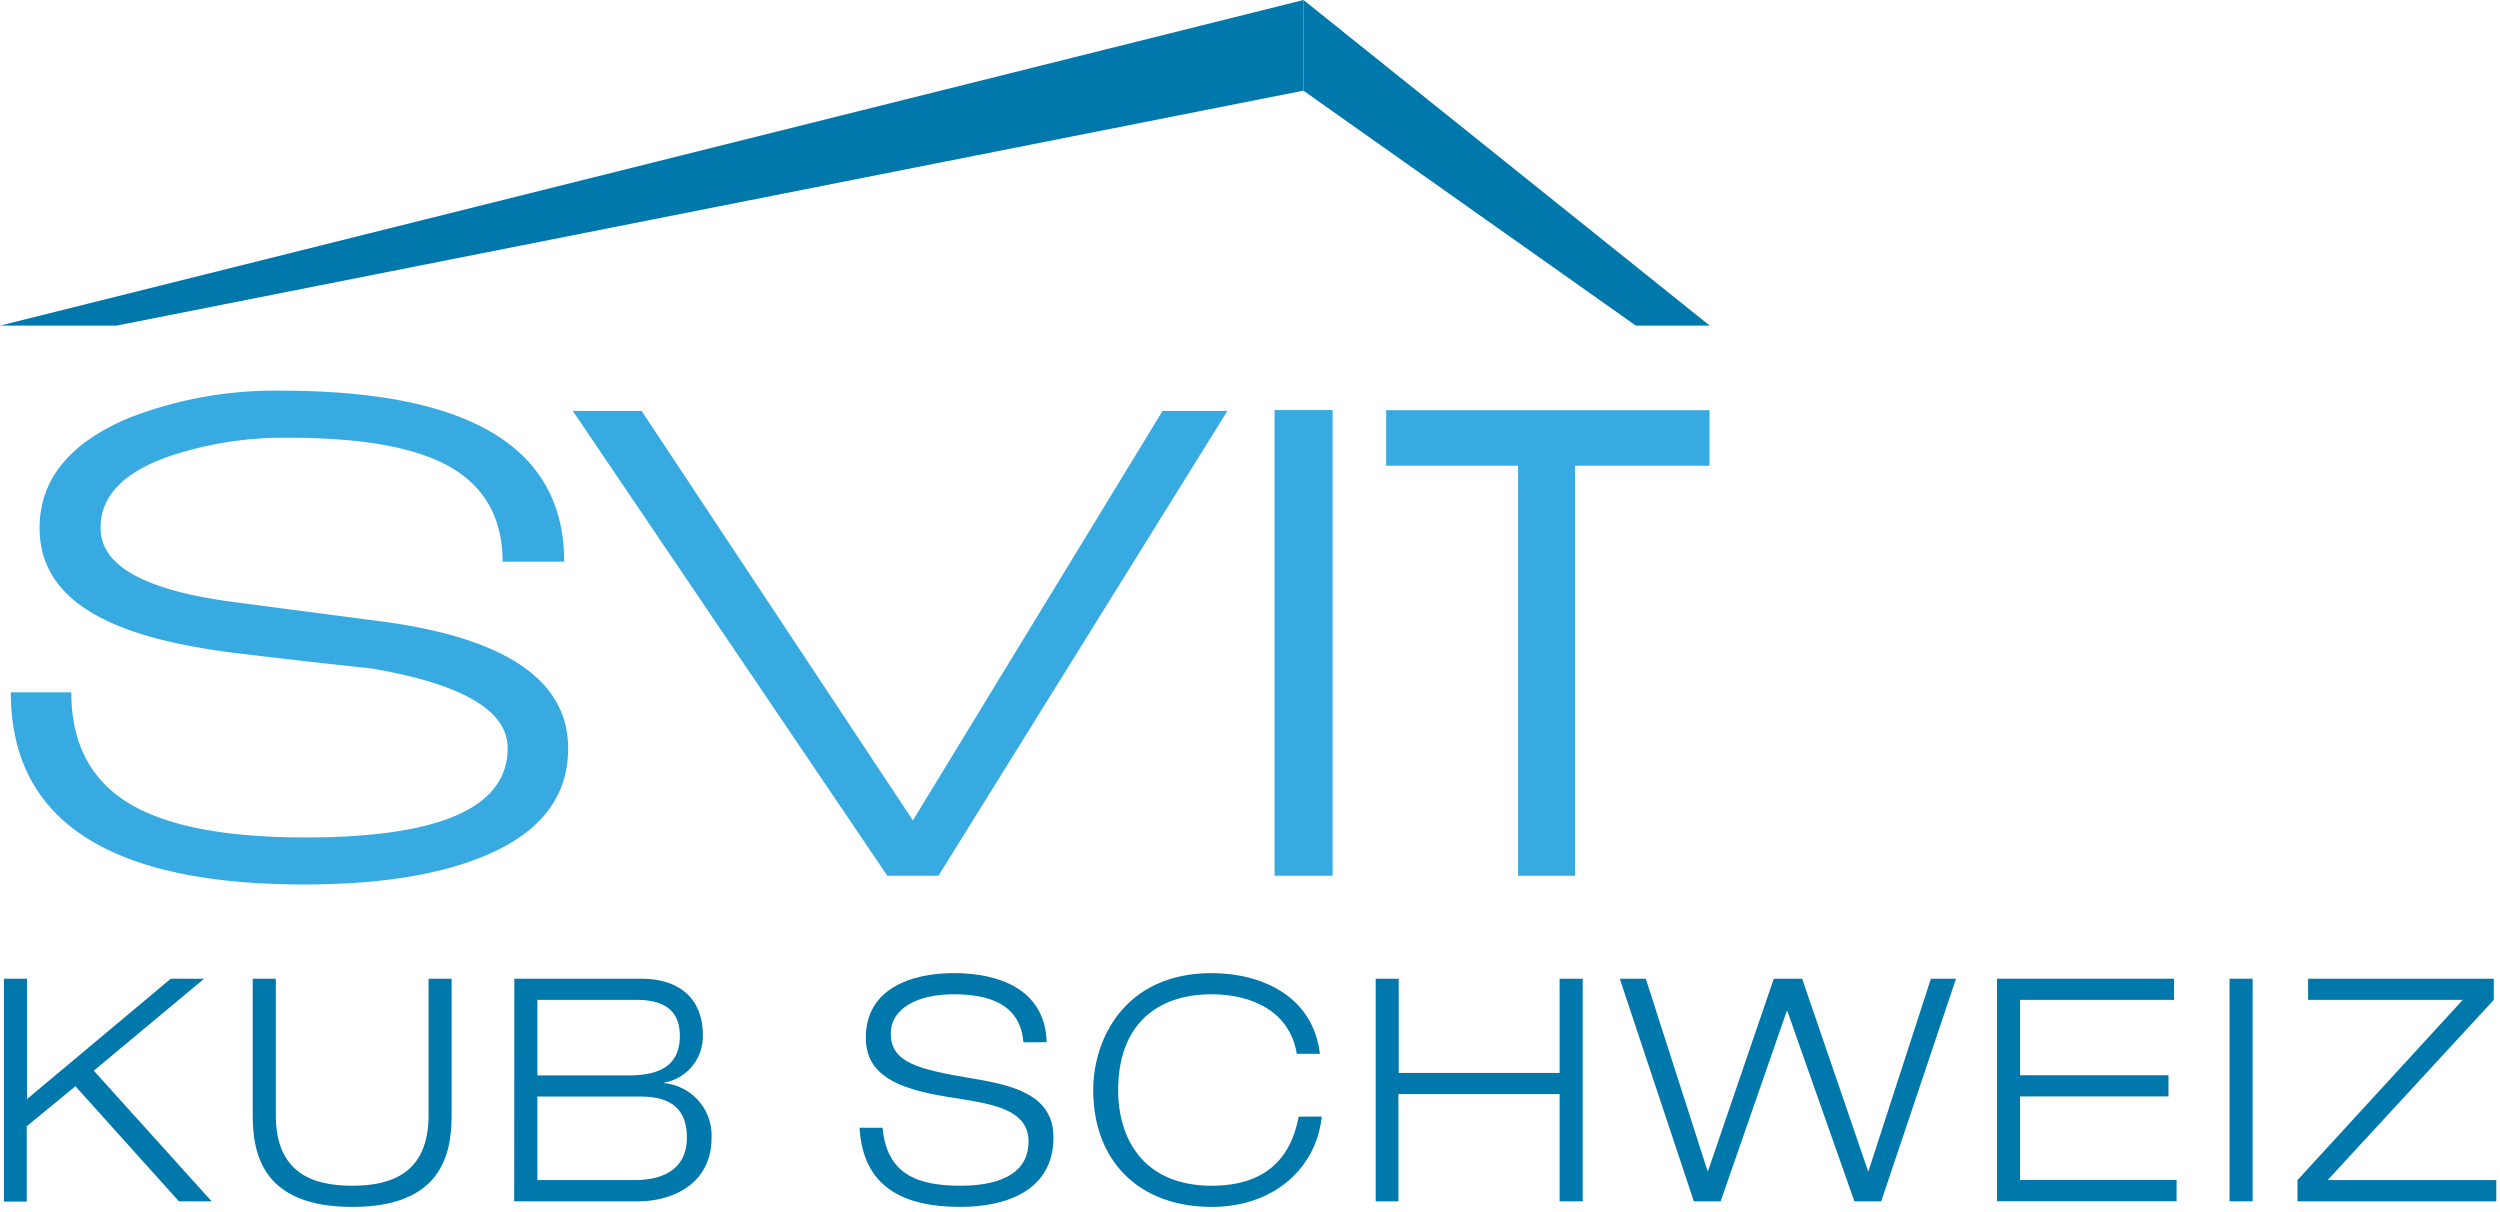
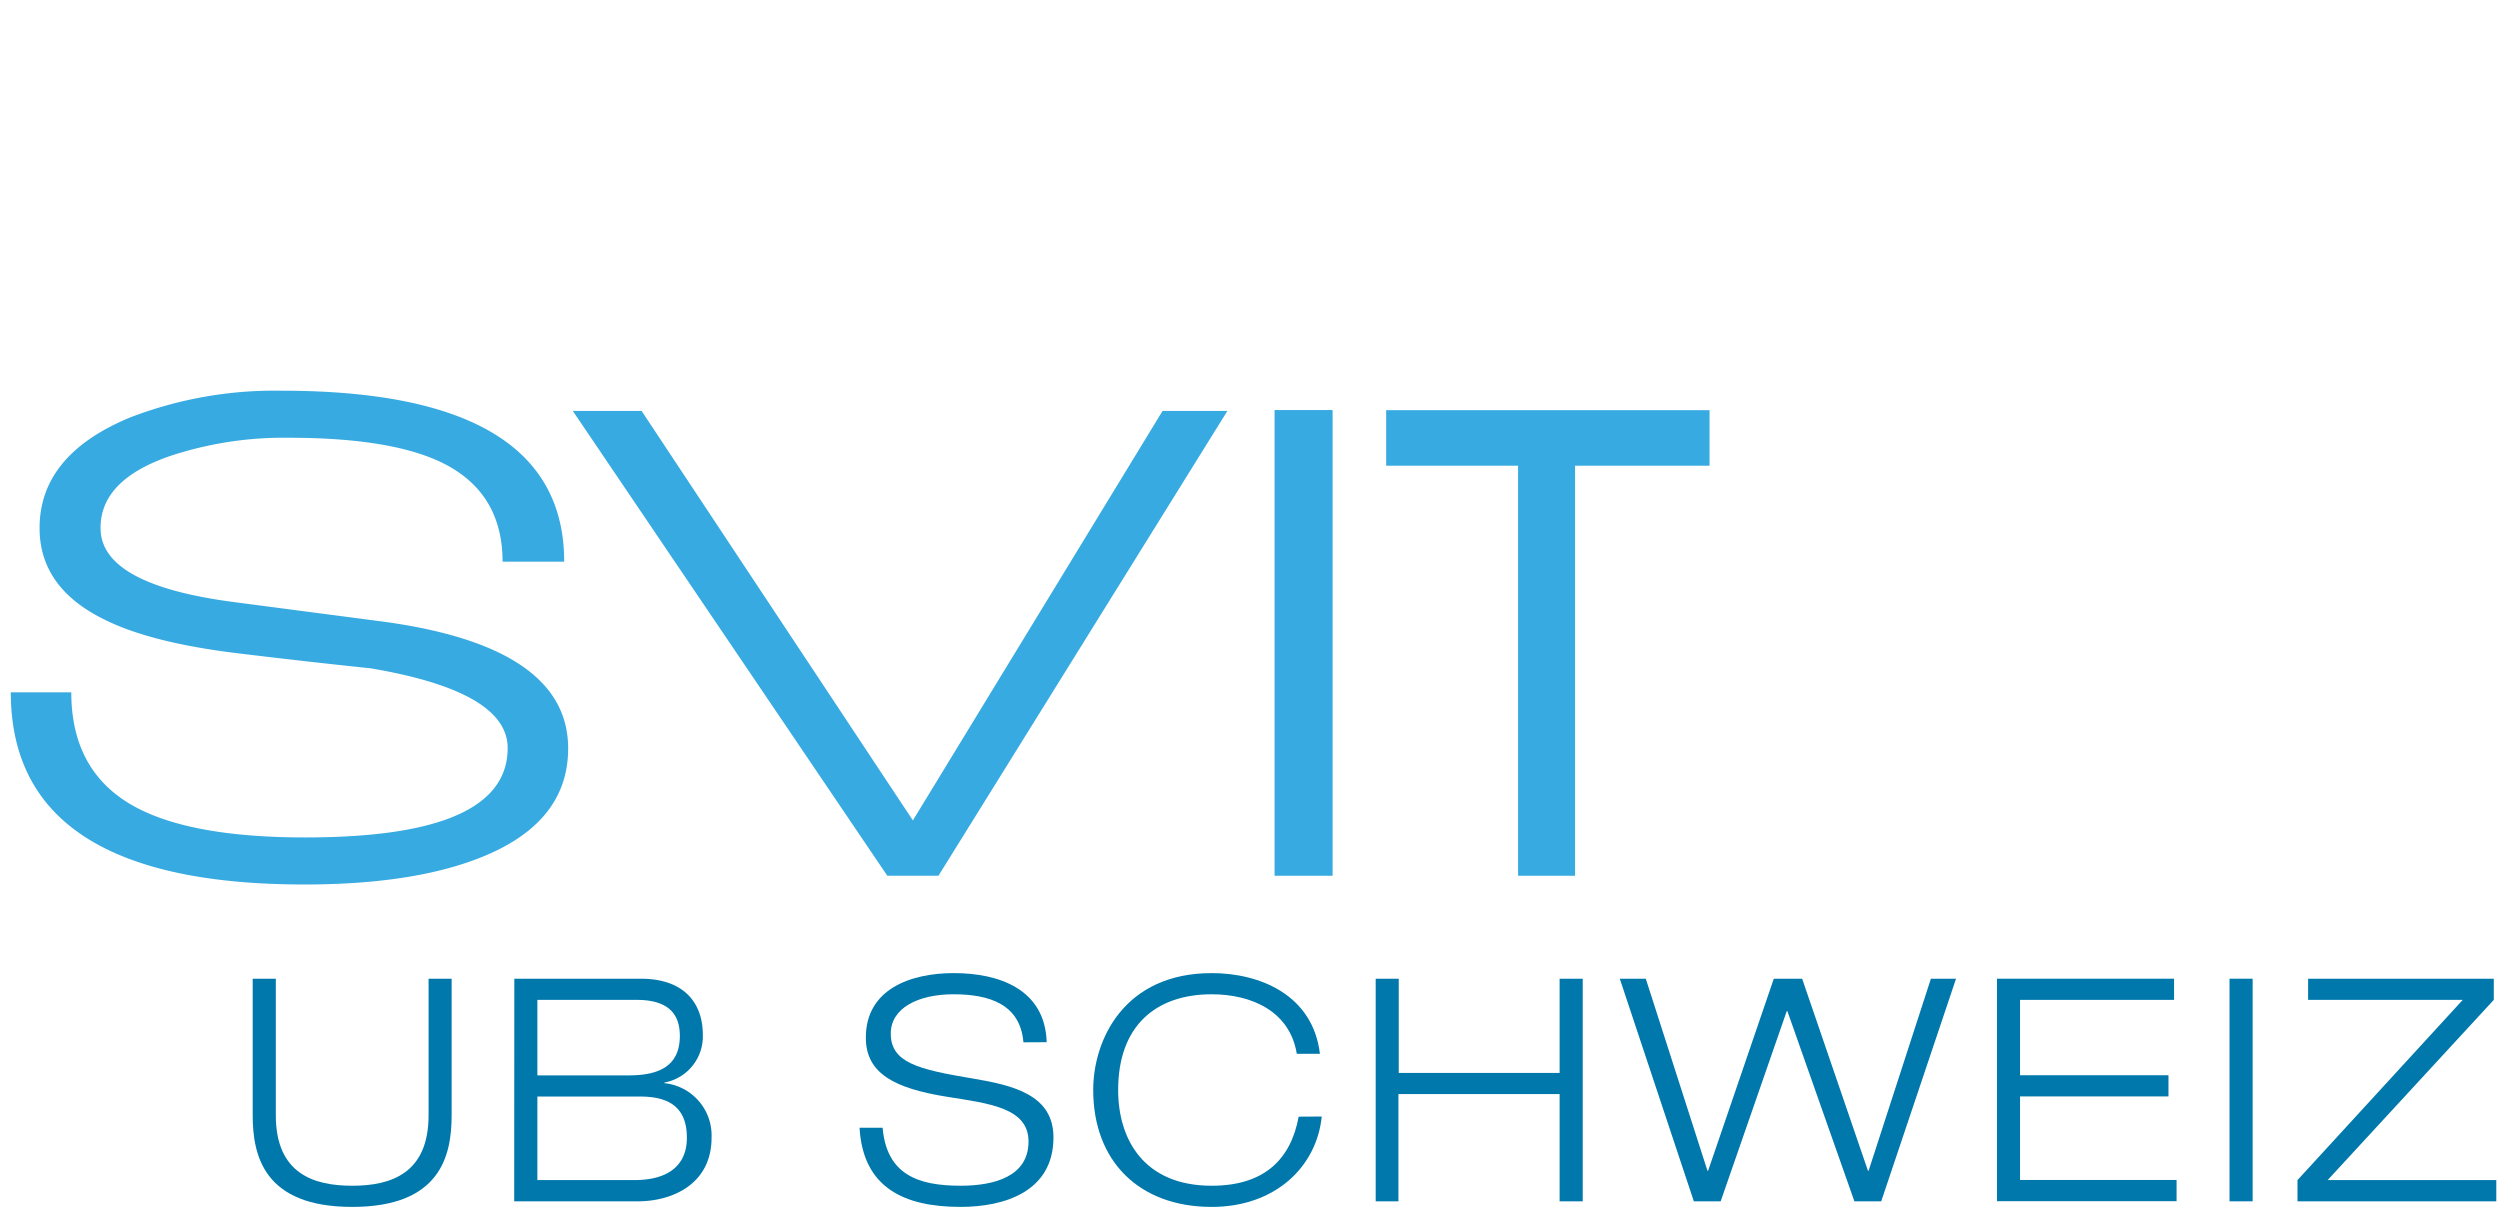
<svg xmlns="http://www.w3.org/2000/svg" width="398" height="193" viewBox="0 0 398 193">
  <g fill-rule="nonzero" fill="none">
-     <path fill="#0078AB" d="M.63 155.81H4.3v19.16l22.89-19.16h5.31l-17.57 14.64 18.76 20.8h-5.21l-16.47-18.32-7.75 6.36v12H.63z" />
    <path d="M71.9 177.55c0 6.45-1.78 14.59-15.83 14.59S40.23 184 40.23 177.55v-21.74h3.68v21.74c0 9.28 6 11.22 12.16 11.22s12.16-1.94 12.16-11.22v-21.74h3.67v21.74Z" fill="#0078AB" />
    <path d="M81.88 155.81h20.13c6.95 0 9.88 3.92 9.88 8.93a7.47 7.47 0 0 1-6.11 7.6v.1a8.37 8.37 0 0 1 7.5 8.68c0 7.4-6.26 10.13-11.72 10.13h-19.7l.02-35.44Zm3.67 15.39h14.54c5 0 8.14-1.59 8.14-6.31 0-4.32-2.88-5.71-6.9-5.71H85.55v12.02Zm0 16.67h15.46c4.76 0 8.34-1.88 8.34-6.75 0-5.11-3.18-6.55-7.45-6.55H85.55v13.3Z" fill="#0078AB" />
    <path d="M162.93 165.94c-.5-6.06-5.41-7.65-11.12-7.65-5.71 0-10 2.23-10 6.25 0 4.62 4.32 5.71 13 7.15 6.45 1.09 12.9 2.58 12.9 9.38 0 8.69-7.89 11.07-14.79 11.07-9 0-15.54-3.07-16.08-12.6h3.67c.65 7.44 5.61 9.23 12.41 9.23 5.31 0 10.82-1.44 10.82-7.05 0-5.41-6.45-6.06-12.9-7.1-8.44-1.34-13-3.72-13-9.43 0-7.74 7.15-10.27 14-10.27 7.24 0 14.54 2.58 14.79 11l-3.7.02Z" fill="#0078AB" />
    <path d="M210.42 177.75c-.79 7.94-7.34 14.39-17.52 14.39-11.51 0-18.86-7.24-18.86-18.61 0-8.09 5-18.61 18.86-18.61 7.75 0 16.13 3.52 17.23 12.85h-3.68c-1.09-6.75-7.15-9.48-13.55-9.48-8.78 0-14.89 4.91-14.89 15.24 0 7.89 4.12 15.24 14.89 15.24 8.44 0 12.61-4.27 13.85-11l3.67-.02Z" fill="#0078AB" />
    <path fill="#0078AB" d="M219.01 155.81h3.67v15h25.61v-15h3.68v35.44h-3.68v-17.08h-25.66v17.08h-3.62z" />
    <path fill="#0078AB" d="M307.4 155.81h4l-11.91 35.44h-4.27l-10.67-30.28h-.1l-10.52 30.28h-4.27l-11.79-35.44h4.14l9.82 30.58h.1l10.46-30.58h4.51l10.48 30.58h.1z" />
    <path fill="#0078AB" d="M317.92 155.81h28.19v3.37h-24.52v12h23.63v3.37h-23.63v13.3h24.92v3.38h-28.59z" />
    <path fill="#0078AB" d="M354.94 155.81h3.68v35.44h-3.68z" />
    <path fill="#0078AB" d="m365.76 187.87 26.31-28.69h-24.62v-3.37h29.56v3.37l-26.45 28.69h26.85v3.38h-31.65z" />
    <path d="M48.45 140.81c-31.147 0-46.723-10.197-46.73-30.59h9.63c0 7.947 2.973 13.783 8.92 17.51 5.947 3.727 15.393 5.59 28.34 5.59 21.473 0 32.21-4.743 32.21-14.23 0-6-7.263-10.23-21.79-12.69-6.74-.707-13.53-1.473-20.37-2.3-9.68-1.12-17.047-2.953-22.1-5.5C9.72 95.227 6.3 90.383 6.3 84.07c0-7.747 4.787-13.61 14.36-17.59a64.07 64.07 0 0 1 24.16-4.28c30 0 45 9.073 45 27.22h-9.81c0-6.727-2.687-11.697-8.06-14.91-5.373-3.213-14.04-4.82-26-4.82a57.46 57.46 0 0 0-18.94 2.93c-7.367 2.547-11.033 6.37-11 11.47 0 6 7.103 9.923 21.31 11.77l22.5 2.95c20.42 2.553 30.63 9.333 30.63 20.34 0 8.36-5.21 14.36-15.63 18-6.947 2.44-15.737 3.66-26.37 3.66Z" fill="#37AAE1" />
    <path fill="#37AAE1" d="M149.4 139.42h-8.14l-50.07-74h10.95l43.19 65.19 39.75-65.19h10.32z" />
    <path fill="#37AAE1" d="M202.91 139.42V65.28h9.24v74.14z" />
    <path fill="#37AAE1" d="M250.75 74.14v65.28h-9.07V74.14h-21V65.3h51.48v8.84z" />
-     <path fill="#0078AB" d="M207.51 0 0 51.84h18.53L207.5 14.43l.04.03V.02z" />
-     <path fill="#0078AB" d="M272.19 51.84 207.54.02v14.44l52.89 37.38z" />
  </g>
</svg>